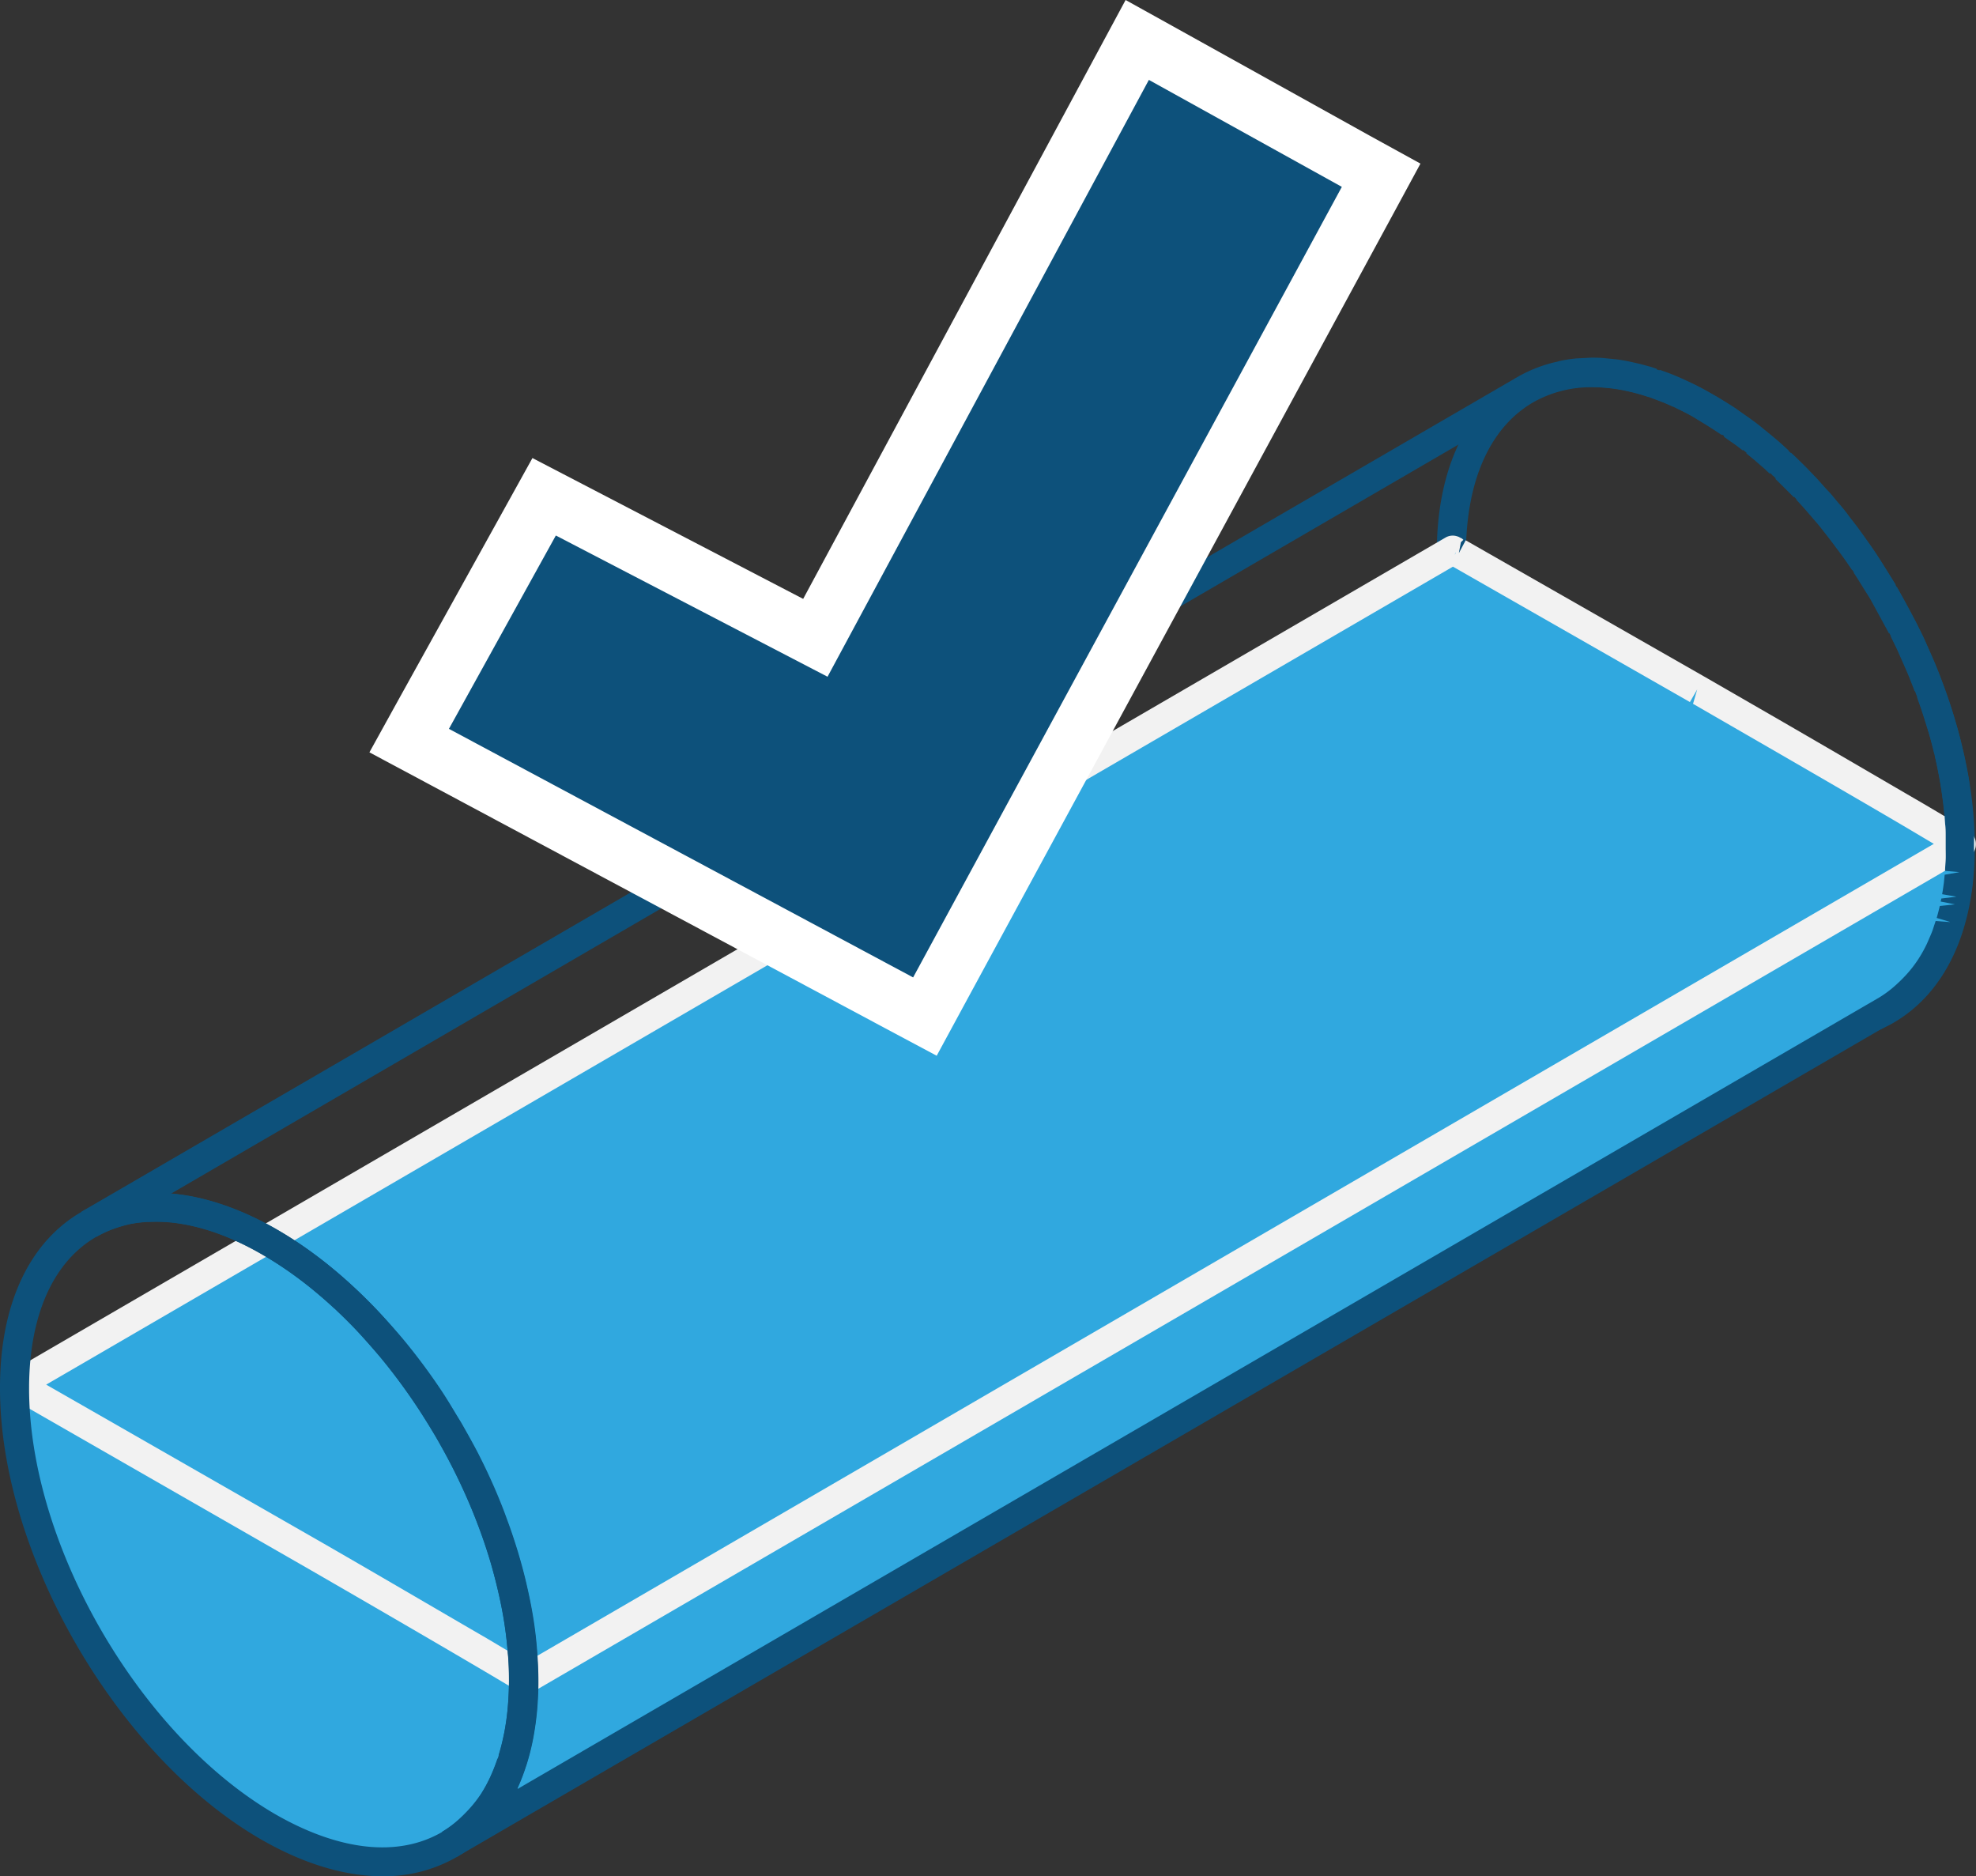
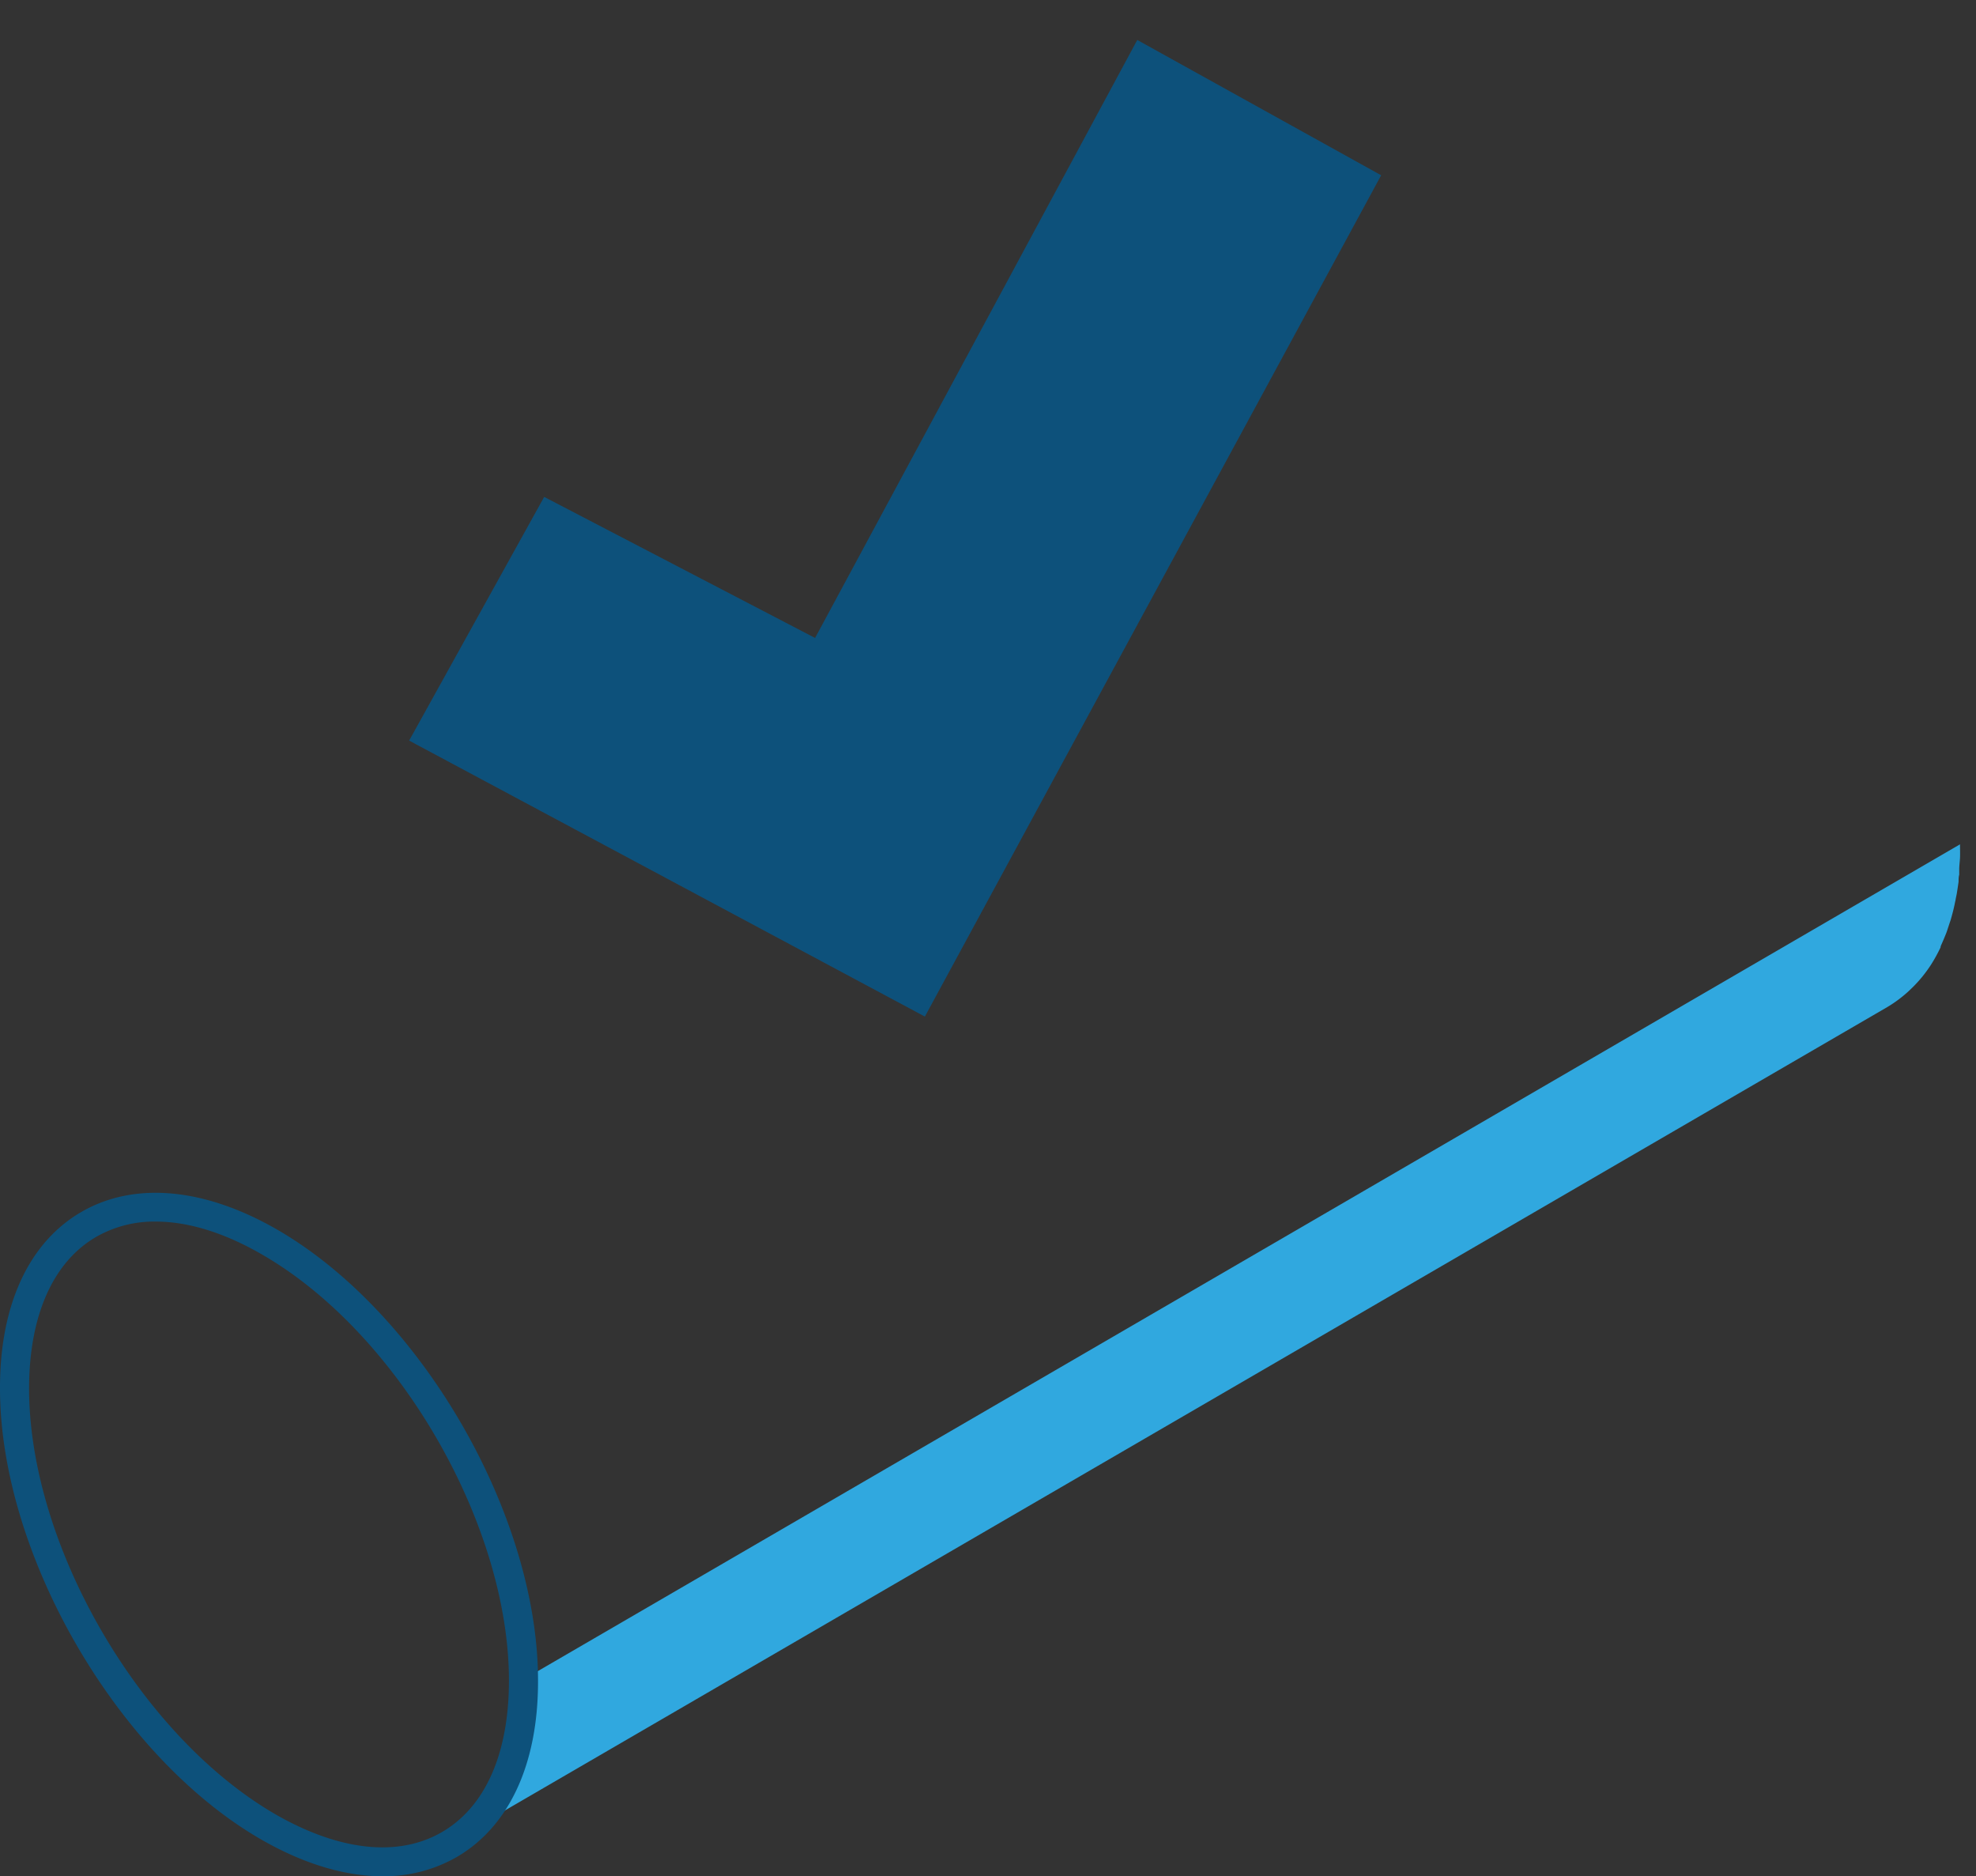
<svg xmlns="http://www.w3.org/2000/svg" viewBox="0 0 247.28 234.75">
  <rect x="0" y="0" width="247.28" height="234.75" fill="#333333" stroke="none" />
  <defs>
    <style>.cls-1{fill:#0d517b;}.cls-2{fill:#30a8df;}.cls-3{fill:#f2f2f2;}.cls-4{fill:#fff;}</style>
  </defs>
  <g id="Ebene_2" data-name="Ebene 2">
    <g id="Ebene_1-2" data-name="Ebene 1">
      <g id="Gruppe_856" data-name="Gruppe 856">
        <g id="Gruppe_853" data-name="Gruppe 853">
          <g id="Gruppe_844" data-name="Gruppe 844">
            <g id="Gruppe_843" data-name="Gruppe 843">
-               <path id="Pfad_1803" data-name="Pfad 1803" class="cls-1" d="M227.66,130.36c-4.7,0-9.88-1.55-15.21-4.62C194.39,115.31,179.75,90,179.8,69.21c0-10.42,3.68-18.24,10.26-22s15.3-3,24.42,2.24h0c18.07,10.44,32.71,35.81,32.65,56.56,0,10.4-3.67,18.22-10.25,22A18.17,18.17,0,0,1,227.66,130.36ZM199.3,48.45a14.68,14.68,0,0,0-7.42,1.88c-5.41,3.12-8.41,9.82-8.43,18.89-.06,19.57,13.77,43.51,30.82,53.36,7.95,4.59,15.34,5.39,20.8,2.25s8.4-9.81,8.42-18.86c.06-19.59-13.78-43.54-30.83-53.39-4.75-2.74-9.31-4.13-13.36-4.13Z" />
-             </g>
+               </g>
          </g>
          <g id="Gruppe_845" data-name="Gruppe 845">
            <path id="Pfad_1804" data-name="Pfad 1804" class="cls-2" d="M65.73,210c0,1.21-.06,2.37-.17,3.5,0,.1,0,.2,0,.3-.1,1-.25,2-.43,3,0,.13,0,.25-.07.38-.2.92-.42,1.81-.69,2.65l-.15.47a23,23,0,0,1-.89,2.26c0,.09-.07.18-.11.26a19.12,19.12,0,0,1-1.27,2.3,17,17,0,0,1-2.2,2.73c-.19.2-.39.39-.59.57a15.24,15.24,0,0,1-2.69,2L236.18,126a16.07,16.07,0,0,0,2.68-2l.6-.58a16.84,16.84,0,0,0,2.19-2.72l0,0a20.07,20.07,0,0,0,1.2-2.18l0-.08a2,2,0,0,1,.1-.26c.22-.48.43-1,.62-1.47.1-.26.18-.54.27-.8l.15-.46c.05-.14.1-.28.14-.42.15-.53.3-1.07.42-1.63.05-.2.08-.4.13-.61s.05-.25.07-.37l.12-.58c.08-.49.16-1,.23-1.52,0-.29,0-.59.08-.88l0-.3,0-.36c0-.49.08-1,.1-1.5s0-1,0-1.54h0v-.1" />
          </g>
          <g id="Gruppe_849" data-name="Gruppe 849">
-             <path class="cls-2" d="M245.46,105.58h-.07l-.1-.08-.29-.19c-.83-.52-2.7-1.64-5.31-3.17-4.9-2.89-12.39-7.23-20.37-11.84l-3-1.74-1.41-.82-2.09-1.2-.39-.23-5.95-3.42-1-.54-2-1.14-1.37-.79-1.78-1-.9-.51-2.19-1.25-.75-.43-1.62-.93-1.14-.66-1.58-.89-.86-.5L189.18,73l-.69-.4L187,71.74l-.23-.13-1.52-.86-.25-.14L184,70l-.4-.23-.64-.35-.33-.18-.23-.13-.21-.11-.12-.06-.07,0h-.14L2.07,173.28l0,0h0c-.05,20.2,14.16,44.82,31.74,55s31.87,2,31.93-18.22l0,0h0v.1L245.47,105.68v-.09ZM2.28,173.38l.13.07.43.24.33.17.64.36.41.22,1.08.62.25.14,1.1.62c-2.42-1.37-4-2.26-4.45-2.48Zm5.79,3.25-.21-.13Zm50.82,29.28,1.06.62,1.07.63Z" />
-             <path id="Pfad_1807" data-name="Pfad 1807" class="cls-3" d="M65.73,212a1.82,1.82,0,0,1-.91-.24,1.92,1.92,0,0,1-.56-.5c-1-.6-2.79-1.67-5.23-3.1-4.9-2.88-12.38-7.23-20.35-11.83L2.39,175.51l-.34-.19-.5-.27A1.82,1.82,0,0,0,3,174.82l0,0a1.82,1.82,0,0,1-1.87-3.12l.08,0L180.89,67.26a1.78,1.78,0,0,1,1.35-.19h0a2.29,2.29,0,0,1,.28.09l.12.06.12.07.16.07v0a1.68,1.68,0,0,1,.21.18l-.31.3-.26,1.37.86-1.61,29.87,17.06.4.23,6.52,3.76c8,4.61,15.48,9,20.38,11.84,2.63,1.55,4.53,2.68,5.36,3.21,0,0,.34.21.35.23a1.07,1.07,0,0,1,.36.27l.12.12a1.88,1.88,0,0,1,.48,1.24v.09a1.81,1.81,0,0,1-.9,1.58L66.65,211.71A1.86,1.86,0,0,1,65.73,212ZM5.78,173.24,40.5,193.12c8,4.61,15.47,9,20.38,11.84,2.3,1.36,4,2.39,5,3L242,105.58l-3.25-1.93c-4.89-2.88-12.38-7.22-20.35-11.82l-6.53-3.77.52-1.8-.91,1.58L182,71l-.18-.1ZM182.08,69.31l0,.09.12-.35Z" />
-           </g>
+             </g>
          <g id="Gruppe_851" data-name="Gruppe 851">
            <g id="Gruppe_850" data-name="Gruppe 850">
              <path id="Pfad_1808" data-name="Pfad 1808" class="cls-1" d="M47.86,234.75c-4.71,0-9.88-1.55-15.21-4.62C14.59,219.7-.06,194.34,0,173.59c0-10.41,3.67-18.23,10.26-22s15.3-3,24.42,2.25c18.07,10.43,32.71,35.8,32.65,56.55,0,10.4-3.67,18.22-10.25,22A18.26,18.26,0,0,1,47.86,234.75ZM19.49,152.84a14.58,14.58,0,0,0-7.41,1.89c-5.41,3.11-8.41,9.81-8.44,18.87C3.59,193.18,17.42,217.12,34.47,227c8,4.59,15.33,5.39,20.79,2.25s8.4-9.81,8.43-18.86c.05-19.59-13.78-43.54-30.83-53.39C28.1,154.23,23.55,152.84,19.49,152.84Z" />
            </g>
          </g>
          <g id="Gruppe_852" data-name="Gruppe 852">
-             <path id="Pfad_1809" data-name="Pfad 1809" class="cls-1" d="M57.14,232.34l-1.83-3.15h0a13.27,13.27,0,0,0,2.36-1.8c.18-.17.35-.33.52-.51a15.93,15.93,0,0,0,2-2.43,18.37,18.37,0,0,0,1.14-2.09,24.32,24.32,0,0,0,.92-2.32l1.87.11-1.73-.54a25.45,25.45,0,0,0,.63-2.47l.08-.36c.17-.9.31-1.82.41-2.8.12-1.35.18-2.45.19-3.61s0-2.34-.15-3.53c-.12-1.48-.26-2.69-.45-3.91s-.45-2.47-.73-3.69c-.35-1.52-.67-2.7-1-3.89-.44-1.44-.85-2.68-1.3-3.9-.54-1.44-1-2.63-1.53-3.82-.61-1.4-1.18-2.6-1.78-3.79s-1.19-2.26-1.73-3.22l-.46-.81c-.21-.37-.45-.74-.67-1.11l-.62-1c-.33-.52-.65-1.05-1-1.57a72.94,72.94,0,0,0-4.7-6.36c-.87-1-1.75-2-2.64-3-1-1.11-1.91-2-2.78-2.79l.93-1.62-1.24,1.34c-.86-.8-1.73-1.56-2.62-2.29l-.31-.26c-.91-.73-1.84-1.43-2.78-2.09-1.2-.83-2.22-1.48-3.25-2.08s-2-1.1-3-1.56a30,30,0,0,0-3.05-1.24,27.23,27.23,0,0,0-2.81-.79,22,22,0,0,0-2.68-.44,18.67,18.67,0,0,0-2.48-.06l-.45,0a17.12,17.12,0,0,0-2.14.26,19.29,19.29,0,0,0-2.06.6,13.07,13.07,0,0,0-2.15,1h0L10.2,151.6,189.93,47.15a17.29,17.29,0,0,1,2.73-1.26,16.46,16.46,0,0,1,2.18-.63l.4-.11a18.65,18.65,0,0,1,2.08-.31l1.8-.09c.62,0,1.09,0,1.64.06l1.53.15c.5.07,1,.15,1.5.25l1.39.31,1.41.38.73.24-.2,1.86.57-1.73c.7.24,1.16.41,1.61.59s.89.37,1.33.57l1.36.64c.45.22.91.46,1.37.71l1.39.79c.45.26.92.55,1.38.84s1,.61,1.41.93l1.43,1c.49.36,1,.72,1.45,1.1l1.46,1.2c.49.41,1,.83,1.45,1.27l.51.46L222.91,58l1.23-1.35.39.36c.72.69,1.18,1.14,1.63,1.6l1.14,1.19c.64.68,1,1.15,1.47,1.62s.85,1,1.27,1.48.86,1,1.26,1.56,1,1.26,1.45,1.91c.71,1,1.4,1.94,2.06,2.93l.21.34c.4.6.77,1.21,1.15,1.82l.48.77c.2.31.4.62.58.93l-1.39,1.25,1.57-.92,2.3,4.23c.42.83.7,1.41,1,2l1.38,3.13c.22.52.43,1.05.64,1.59l.6,1.6c.2.55.39,1.1.58,1.66s.37,1.12.54,1.69l.51,1.73q.24.87.45,1.74l.41,1.74c.11.55.23,1.12.34,1.69s.19,1,.27,1.55l0,.39a10.69,10.69,0,0,1,.21,1.38c.07.52.13,1.06.18,1.6l.13,1.61c0,.53.06,1.07.08,1.6s0,1,0,1.49c0,.64,0,1.18,0,1.7s-.06,1.06-.1,1.58l0,.39-1.86.34,1.81.17-.07.7c-.07.54-.15,1.07-.24,1.6l-.34,1.67c-.13.57-.28,1.15-.45,1.71l-.28.88-.31.93c-.21.54-.44,1.08-.68,1.6l-.14.34a23.76,23.76,0,0,1-1.31,2.37,20.25,20.25,0,0,1-2.47,3.07l-.67.64a17.15,17.15,0,0,1-3,2.28L57.16,232.33Zm-35.73-83a26.6,26.6,0,0,1,3.08.46,30.55,30.55,0,0,1,3.28.9c1.16.39,2.29.84,3.4,1.34,1.3.61,2.4,1.17,3.51,1.82s2.22,1.34,3.31,2.1,2.21,1.59,3.19,2.39l.33.27c.94.77,1.88,1.59,2.79,2.44l.32.29c.93.88,1.84,1.78,2.73,2.72,1.16,1.25,2.08,2.29,3,3.37a75.92,75.92,0,0,1,5,6.71c.36.55.71,1.11,1.05,1.67l.6,1,.74,1.21.48.85c.57,1,1.12,2,1.64,3l.17.34c.63,1.24,1.22,2.5,1.78,3.77.63,1.45,1.14,2.71,1.6,4,.58,1.55,1,2.85,1.4,4.15.44,1.48.78,2.74,1.07,4l.08.36c.3,1.29.56,2.59.77,3.88s.37,2.64.47,3.93c.13,1.6.18,2.87.18,4.14s-.07,2.48-.17,3.65c-.14,1.4-.3,2.44-.49,3.45l-.08.4a28.82,28.82,0,0,1-.73,2.81l-.13.38q-.43,1.32-1,2.58l0,.1,170.36-99a13.82,13.82,0,0,0,2.36-1.81c.18-.16.35-.33.52-.5a15.53,15.53,0,0,0,2-2.44,17.29,17.29,0,0,0,1.12-2c.32-.74.53-1.19.7-1.66l.39-1.18,1.87.14-1.74-.52q.21-.73.39-1.5l1.9-.2-1.79-.35.08-.38,1.9-.23-1.8-.31c.09-.47.16-1,.22-1.44l.1-1,1.86-.32-1.81-.16c0-.46.06-.94.08-1.41s0-1,0-1.46,0-1,0-1.48h0c0-.49,0-1-.07-1.48l-.07-1,1.77-.68-1.82.17c0-.49-.09-1-.16-1.49s-.14-1-.22-1.55-.18-1.07-.27-1.55-.21-1.09-.33-1.63l-.18-.76,1.74-.56-1.83.15-.11-.44c-.13-.55-.28-1.09-.43-1.64L241,90.53c-.19-.61-.36-1.15-.53-1.67s-.37-1.06-.56-1.59l1.56-1-1.71.64,1.55-1.05-1.71.63-.26-.69c-.2-.51-.39-1-.6-1.51l-1.32-3-.8-1.64L238,78.37l-1.62.86L234.08,75c-.16-.27-.32-.53-.5-.8l-.34-.54c-.54-.87-.89-1.45-1.26-2l1.32-1.33-1.52,1c-.64-.94-1.29-1.88-2-2.79-.46-.63-.92-1.23-1.39-1.83s-.77-1-1.16-1.43L226,63.85c-.41-.46-.8-.9-1.21-1.33l1-1.57-1.31,1.26-1-1c-.43-.43-.86-.86-1.3-1.28l.84-1.7-1.25,1.31.94-1.61-1.25,1.33-.64-.6-1.37-1.19-.91-.74.67-1.81-1.13,1.43c-.45-.35-.9-.7-1.35-1l-1-.7.72-1.72-1,1.5c-.47-.33-.9-.61-1.34-.89s-.85-.53-1.28-.79L211.62,52c-.41-.23-.82-.44-1.24-.65l-.59-.28.35-1.84-.75,1.65c-.64-.29-1-.46-1.44-.62s-.82-.31-1.21-.45l.19-1.86-.58,1.73-.81-.27c-.41-.12-.82-.24-1.22-.34l-1-.23c-.6-.12-1-.19-1.46-.25l-.95-.09c-.81-.07-1.27-.08-1.71-.09l-.59,0L198,46.63l.14,1.81-.65-1.79.16,1.81a15.25,15.25,0,0,0-1.63.24l-.37.1a14.72,14.72,0,0,0-1.61.44,16.08,16.08,0,0,0-2.27,1Z" />
-           </g>
+             </g>
        </g>
        <g id="check-mark-1">
          <g id="Gruppe_854" data-name="Gruppe 854">
            <path id="Pfad_1810" data-name="Pfad 1810" class="cls-1" d="M51.2,92.66,68.1,62.17,102,79.82,142.32,5l30.52,16.93-57.1,105.26Z" />
          </g>
          <g id="Gruppe_855" data-name="Gruppe 855">
-             <path id="Pfad_1811" data-name="Pfad 1811" class="cls-4" d="M143.78,10l24.14,13.38-53.65,98.91L56.18,91.19,69.56,67l34,17.67L143.77,10M140.86,0l-3.5,6.5L100.51,74.93,72.92,60.58l-6.29-3.27-3.44,6.21L49.81,87.65l-3.58,6.48,6.51,3.48,58.09,31.07,6.39,3.41,3.45-6.37,53.65-98.9,3.44-6.35L171.45,17,147.31,3.58,140.86,0Z" />
-           </g>
+             </g>
        </g>
      </g>
    </g>
  </g>
</svg>